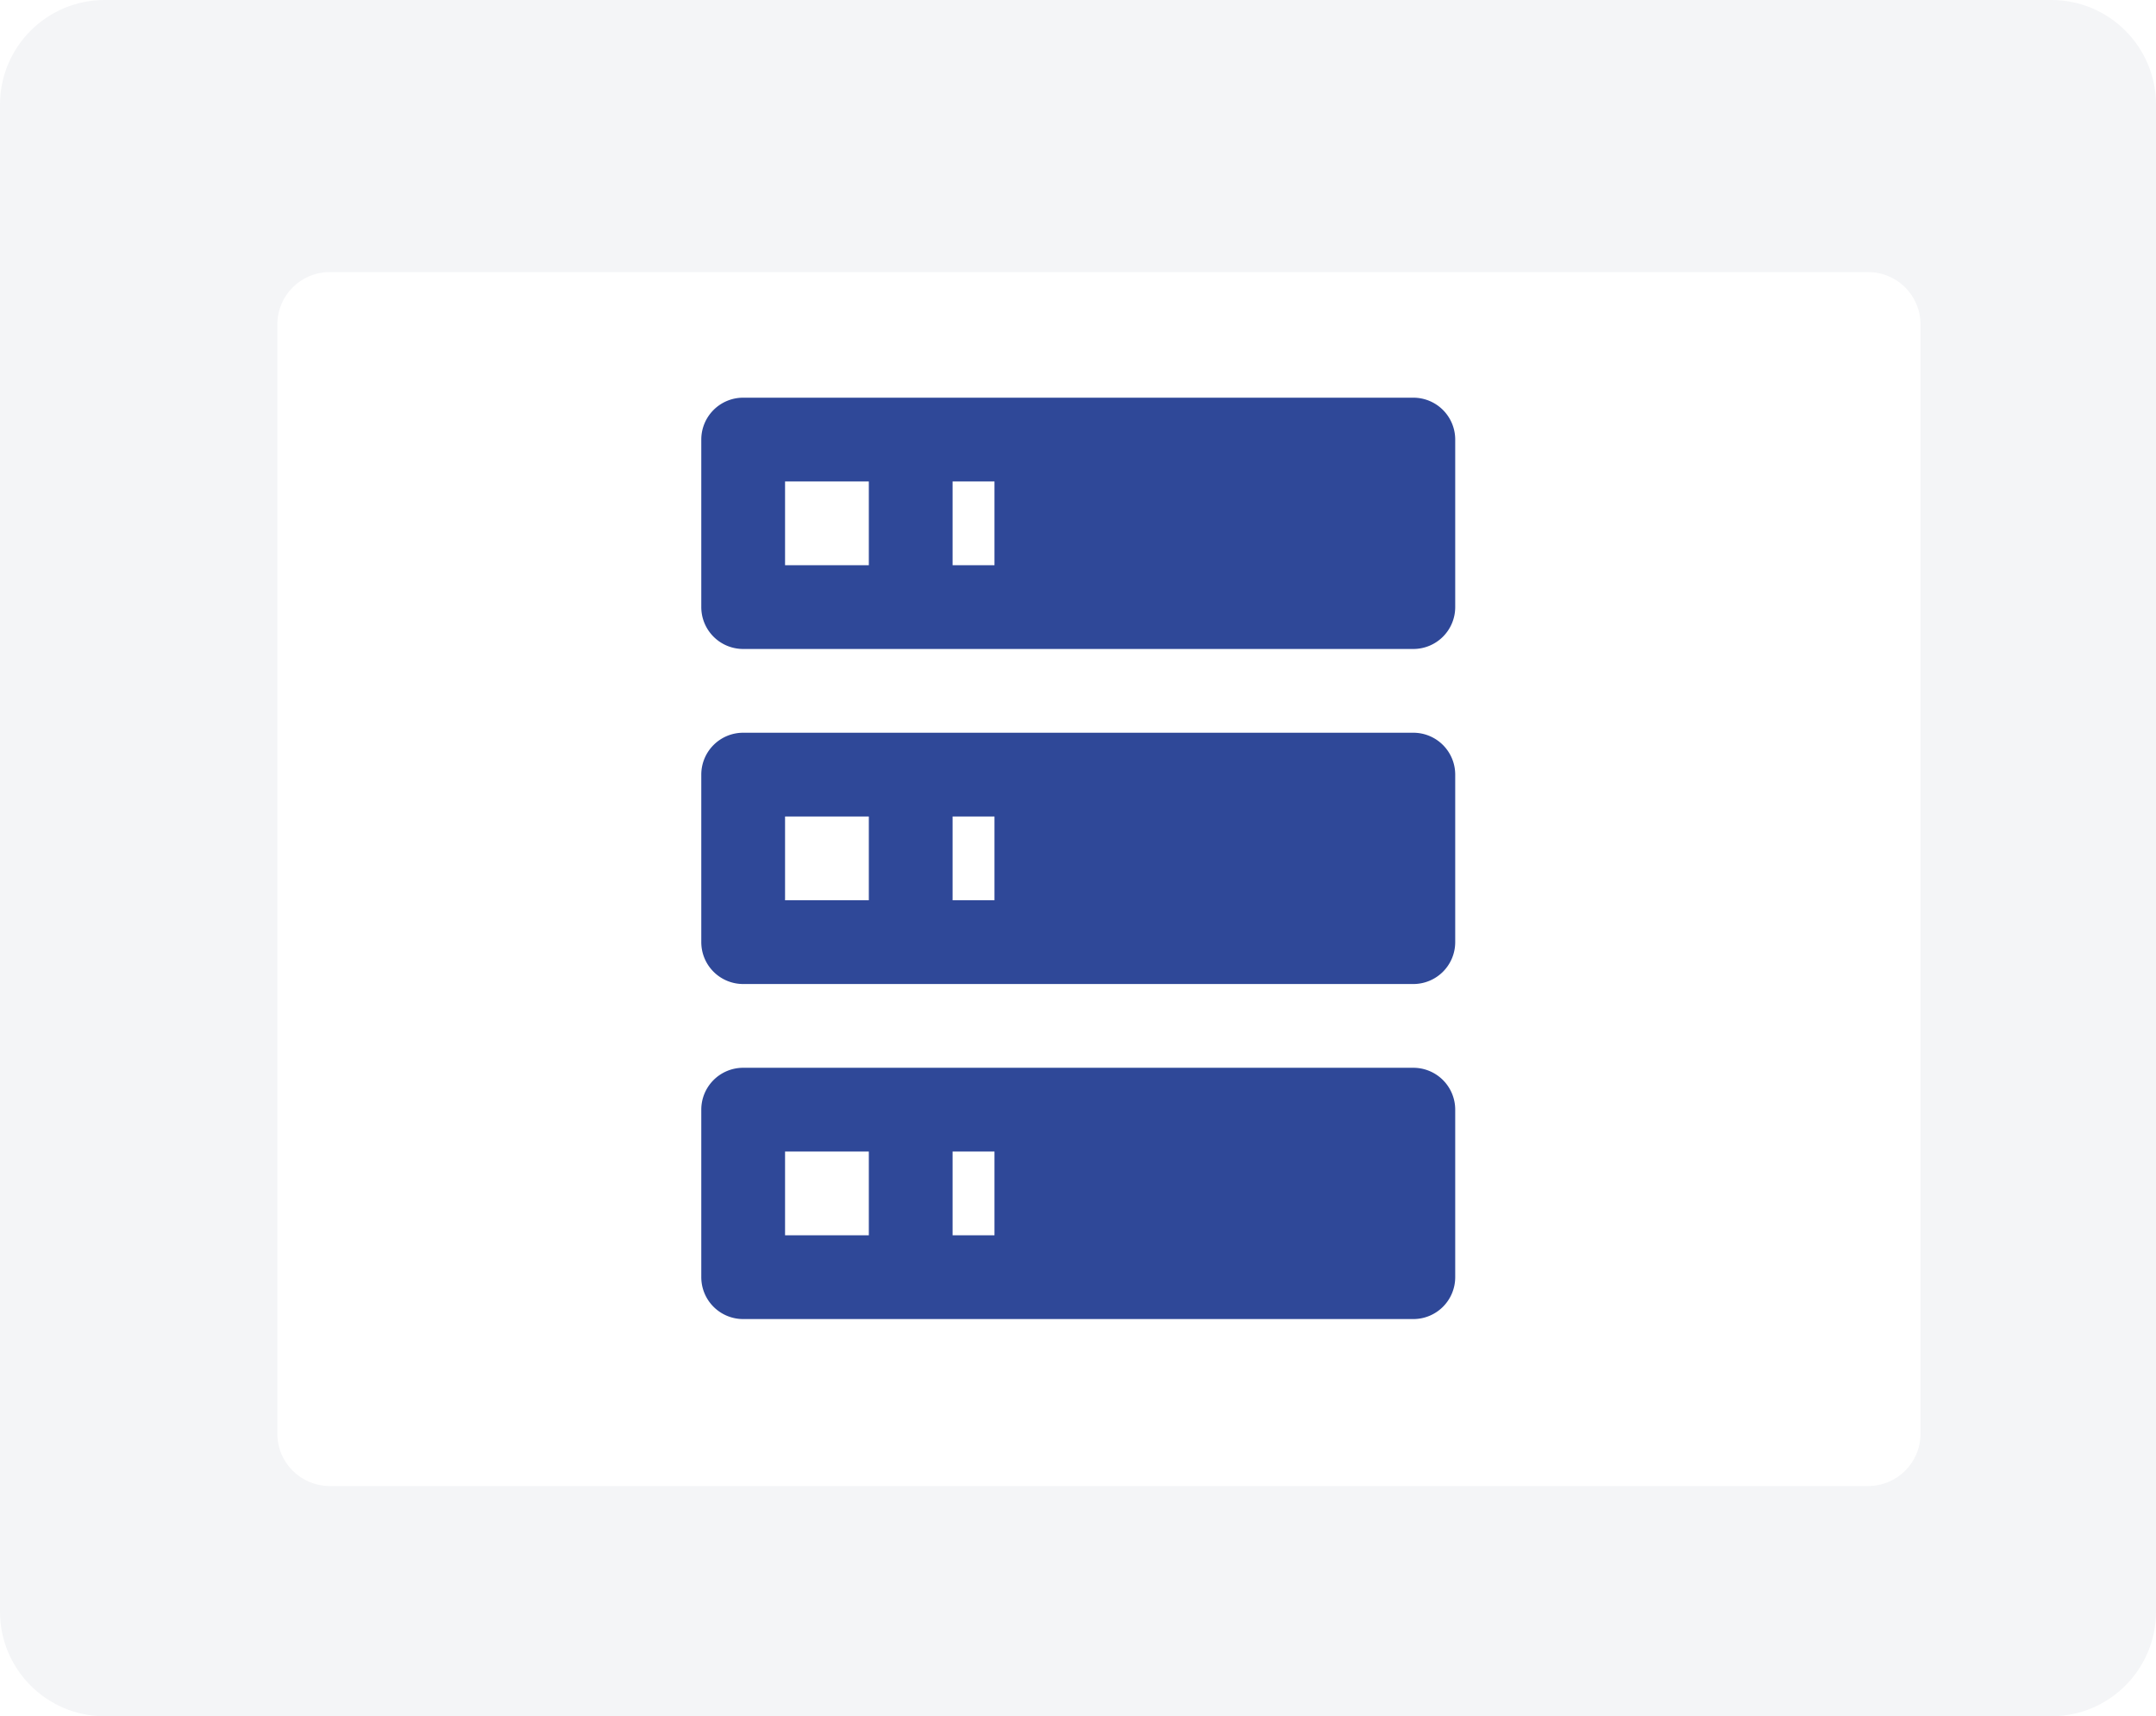
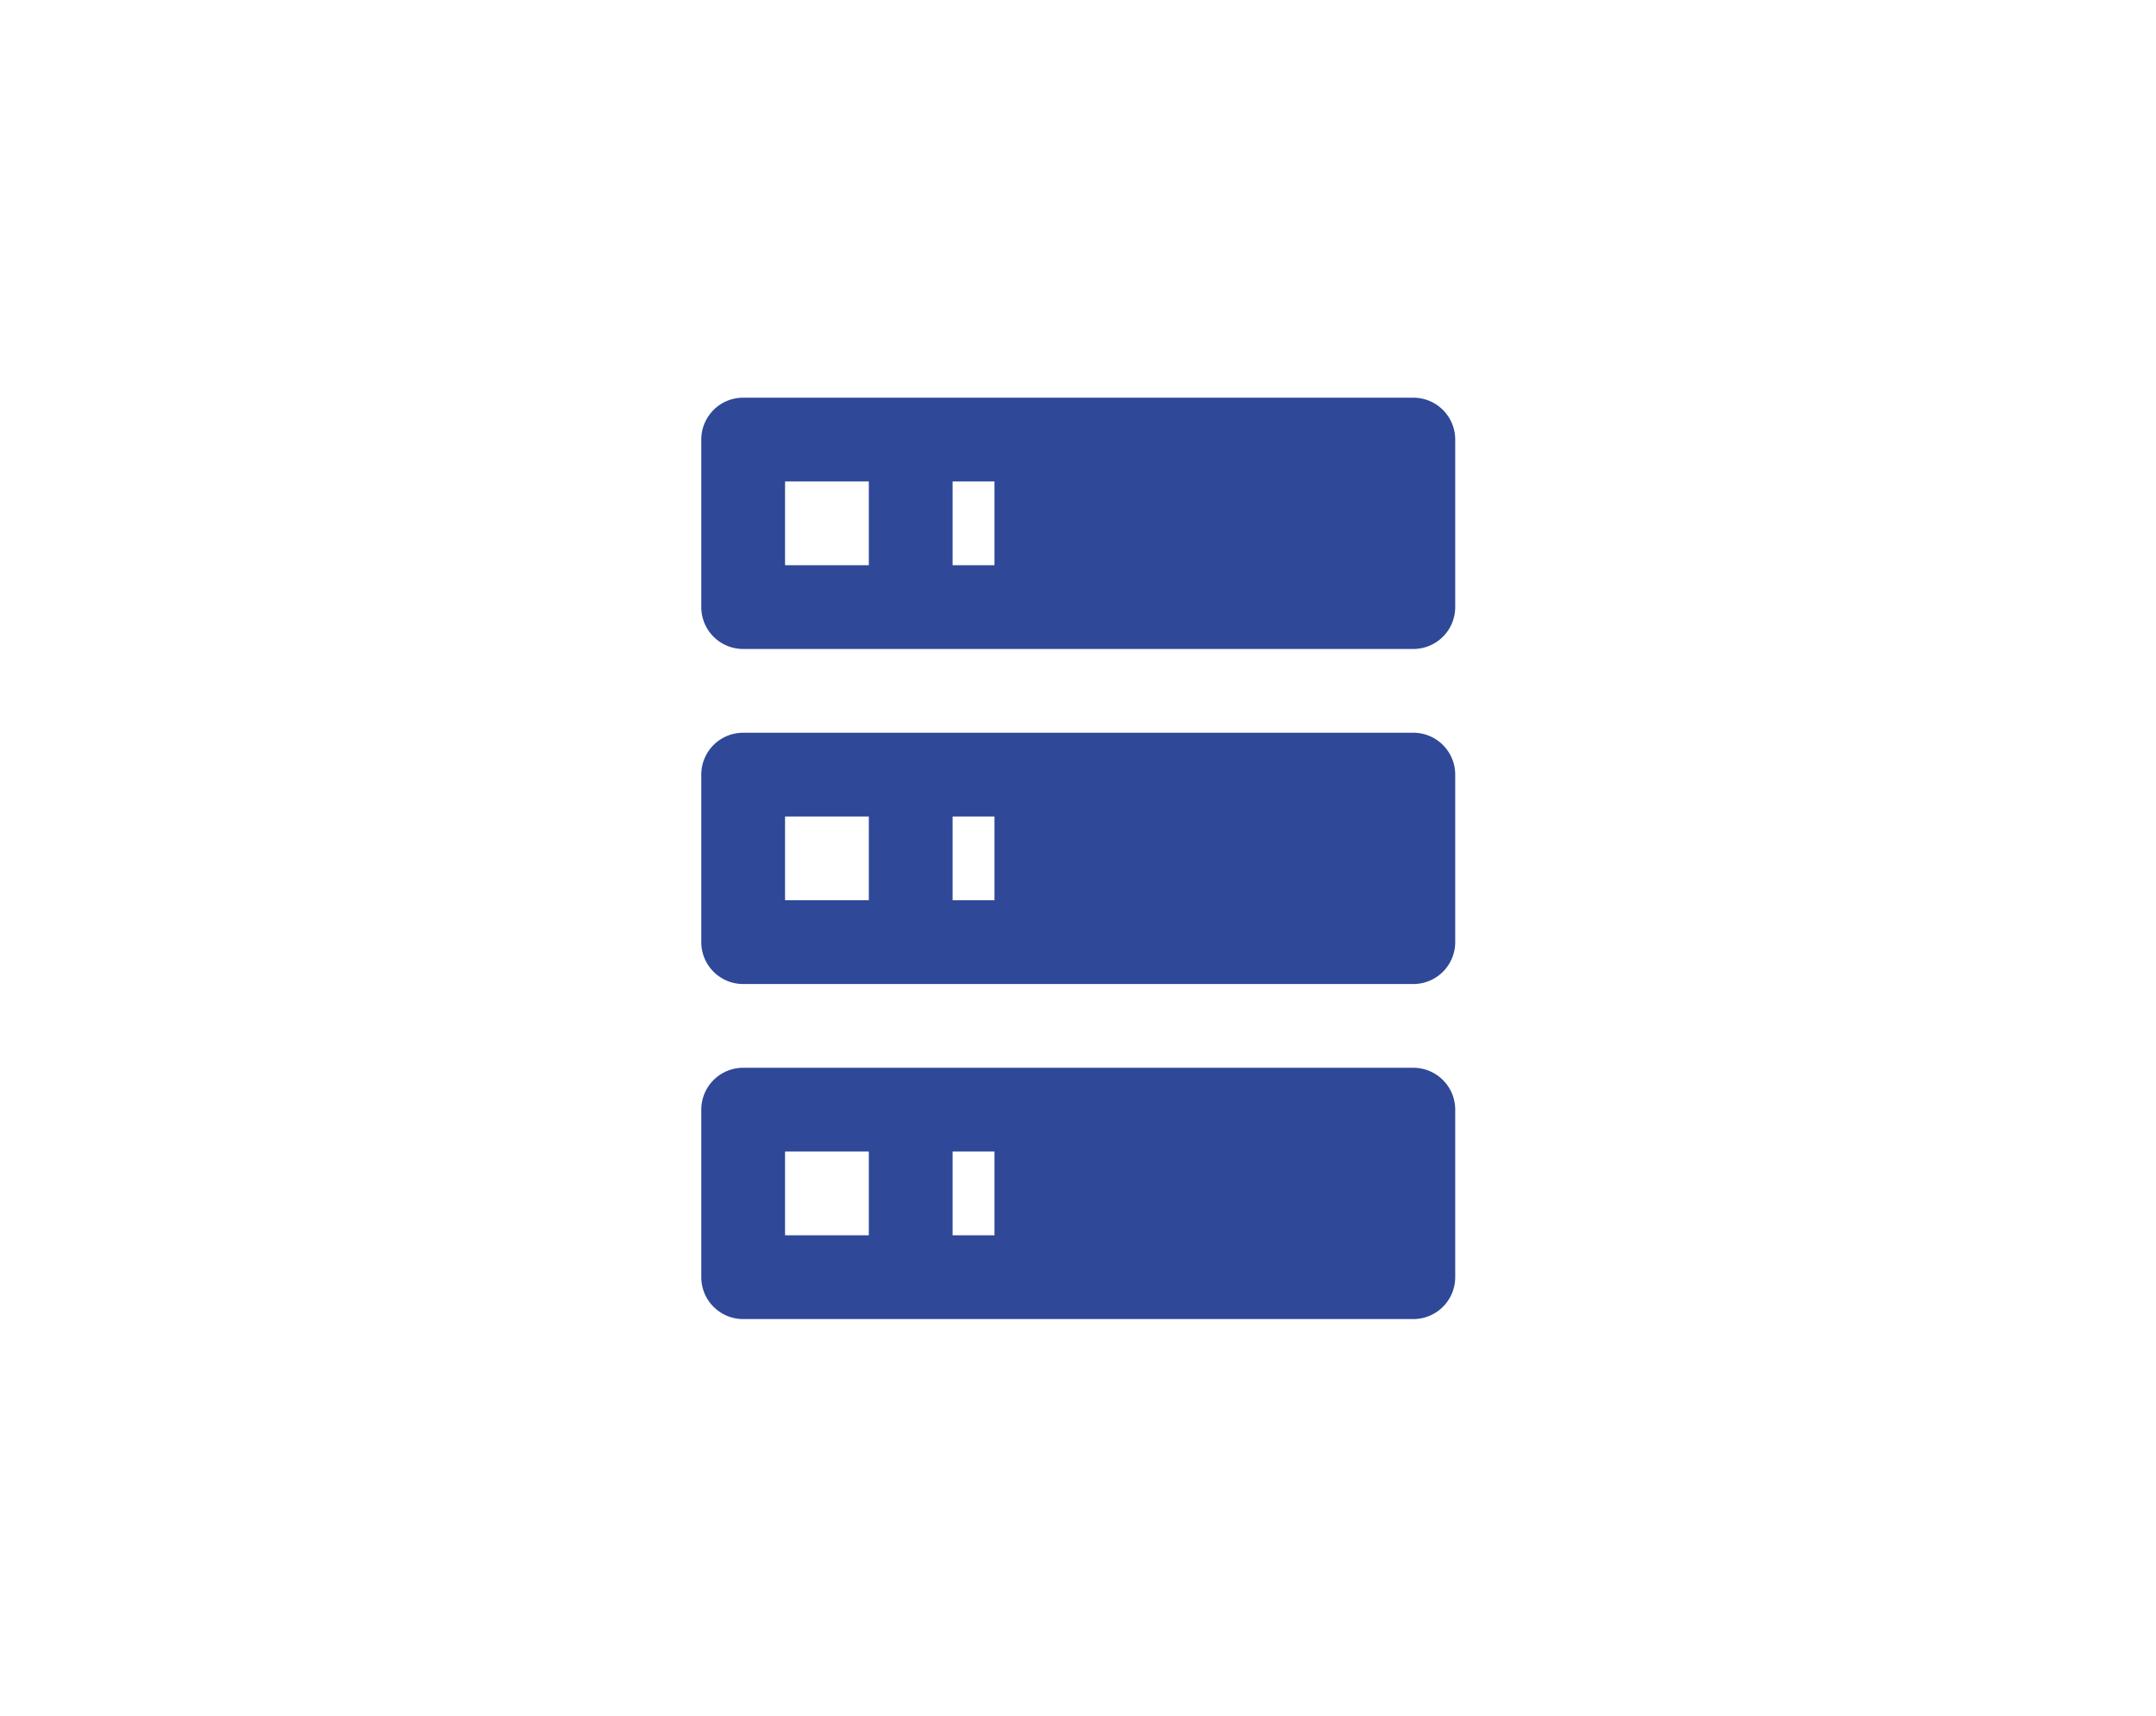
<svg xmlns="http://www.w3.org/2000/svg" xmlns:ns1="http://sodipodi.sourceforge.net/DTD/sodipodi-0.dtd" xmlns:ns2="http://www.inkscape.org/namespaces/inkscape" width="824" height="656" viewBox="0 0 824 656" fill="none" version="1.1" id="svg765" ns1:docname="Systemvoraussetzungen.svg" ns2:version="1.2.2 (732a01da63, 2022-12-09)" xml:space="preserve">
  <ns1:namedview id="namedview767" pagecolor="#ffffff" bordercolor="#758195" borderopacity="1.0" ns2:showpageshadow="2" ns2:pageopacity="0.0" ns2:pagecheckerboard="0" ns2:deskcolor="#d1d1d1" showgrid="false" ns2:zoom="0.83384146" ns2:cx="81.550274" ns2:cy="310.6106" ns2:window-width="2468" ns2:window-height="1297" ns2:window-x="-8" ns2:window-y="-8" ns2:window-maximized="1" ns2:current-layer="g3582" />
  <g id="g2874">
-     <path d="M784 0H40C17.909 0 0 17.909 0 40V616C0 638.091 17.909 656 40 656H784C806.091 656 824 638.091 824 616V40C824 17.909 806.091 0 784 0Z" fill="#f4f5f7" id="path694" />
    <g id="g2868">
      <g filter="url(#filter0_d_22_37)" id="g746">
        <path d="M706 96H118C106.954 96 98 104.954 98 116V540C98 551.046 106.954 560 118 560H706C717.046 560 726 551.046 726 540V116C726 104.954 717.046 96 706 96Z" fill="white" id="path696" />
      </g>
    </g>
  </g>
  <defs id="defs763">
    <filter id="filter0_d_22_37" x="98" y="96" width="636" height="472" filterUnits="userSpaceOnUse" color-interpolation-filters="sRGB">
      <feFlood flood-opacity="0" result="BackgroundImageFix" id="feFlood748" />
      <feColorMatrix in="SourceAlpha" type="matrix" values="0 0 0 0 0 0 0 0 0 0 0 0 0 0 0 0 0 0 127 0" result="hardAlpha" id="feColorMatrix750" />
      <feOffset dx="8" dy="8" id="feOffset752" />
      <feComposite in2="hardAlpha" operator="out" id="feComposite754" />
      <feColorMatrix type="matrix" values="0 0 0 0 0 0 0 0 0 0 0 0 0 0 0 0 0 0 0.1 0" id="feColorMatrix756" />
      <feBlend mode="normal" in2="BackgroundImageFix" result="effect1_dropShadow_22_37" id="feBlend758" />
      <feBlend mode="normal" in="SourceGraphic" in2="effect1_dropShadow_22_37" result="shape" id="feBlend760" />
    </filter>
  </defs>
  <g id="g2864" transform="translate(17.975,-13.665)">
    <g style="fill:#000000" id="g2858" transform="matrix(20,0,0,20,154.025,101.665)">
      <g id="g2847">
        <path d="m 43.996,18.655 h 24 v 24 h -24 z" fill="none" id="path2843" />
        <g style="fill:#000000" id="g3582" transform="scale(1.2)">
          <g style="fill:#2f4898" id="g7272" transform="matrix(0.667,0,0,0.667,2,2)">
            <path d="M 0,0 H 24 V 24 H 0 Z" fill="none" id="path2262" />
            <path d="m 4,1 h 16 a 1,1 0 0 1 1,1 v 4 a 1,1 0 0 1 -1,1 H 4 a 1,1 0 0 1 -1,-1 V 2 A 1,1 0 0 1 4,1 m 0,8 h 16 a 1,1 0 0 1 1,1 v 4 a 1,1 0 0 1 -1,1 H 4 A 1,1 0 0 1 3,14 V 10 A 1,1 0 0 1 4,9 M 4,17 h 16 a 1,1 0 0 1 1,1 v 4 a 1,1 0 0 1 -1,1 H 4 A 1,1 0 0 1 3,22 V 18 A 1,1 0 0 1 4,17 M 9,5 h 1 v -2 h -1 v 2 m 0,8 h 1 v -2 h -1 v 2 m 0,8 h 1 v -2 h -1 v 2 M 5,3 v 2 H 7 V 3 H 5 m 0,8 v 2 H 7 V 11 H 5 m 0,8 v 2 h 2 v -2 z" id="path2391" style="stroke-width:1" />
          </g>
          <g style="fill:#2f4898" id="g9516" transform="translate(77.291,9.999)">
            <g id="g3568">
              <rect fill="none" height="20" width="20" id="rect3566" x="0" y="0" />
            </g>
            <g id="g3580">
              <g id="g3578">
                <path d="M 5.833,9.583 H 13.333 V 11.667 H 5.833 V 9.583 m 2.083,7.5 h -3.75 V 2.083 H 10.833 V 6.667 h 4.583 V 9.584 L 17.5,7.5 V 5.833 L 11.667,0 H 4.167 C 3.115,0 2.083,1.031 2.083,2.083 V 17.083 c 4e-7,1.052 1.031,2.083 2.083,2.083 h 3.75 V 17.083 M 5.833,15.417 H 10 l 0.833,-0.833 v -1.25 H 5.833 v 2.083" id="path4196" style="stroke-width:0.952" ns1:nodetypes="cccccccccccccccsccscccccccc" />
              </g>
-               <path d="m 17.403,10.464 c 0.095,0 0.286,0.095 0.381,0.191 l 1.24,1.24 c 0.191,0.191 0.191,0.572 0,0.763 l -0.954,0.954 -2.003,-2.003 0.954,-0.954 c 0.095,-0.095 0.191,-0.191 0.381,-0.191 m 0,3.719 -5.817,5.817 H 9.583 v -2.003 l 5.817,-5.817 z" style="stroke-width:0.954" id="path4479" ns1:nodetypes="ccssccsccccccc" />
            </g>
          </g>
        </g>
      </g>
    </g>
  </g>
</svg>